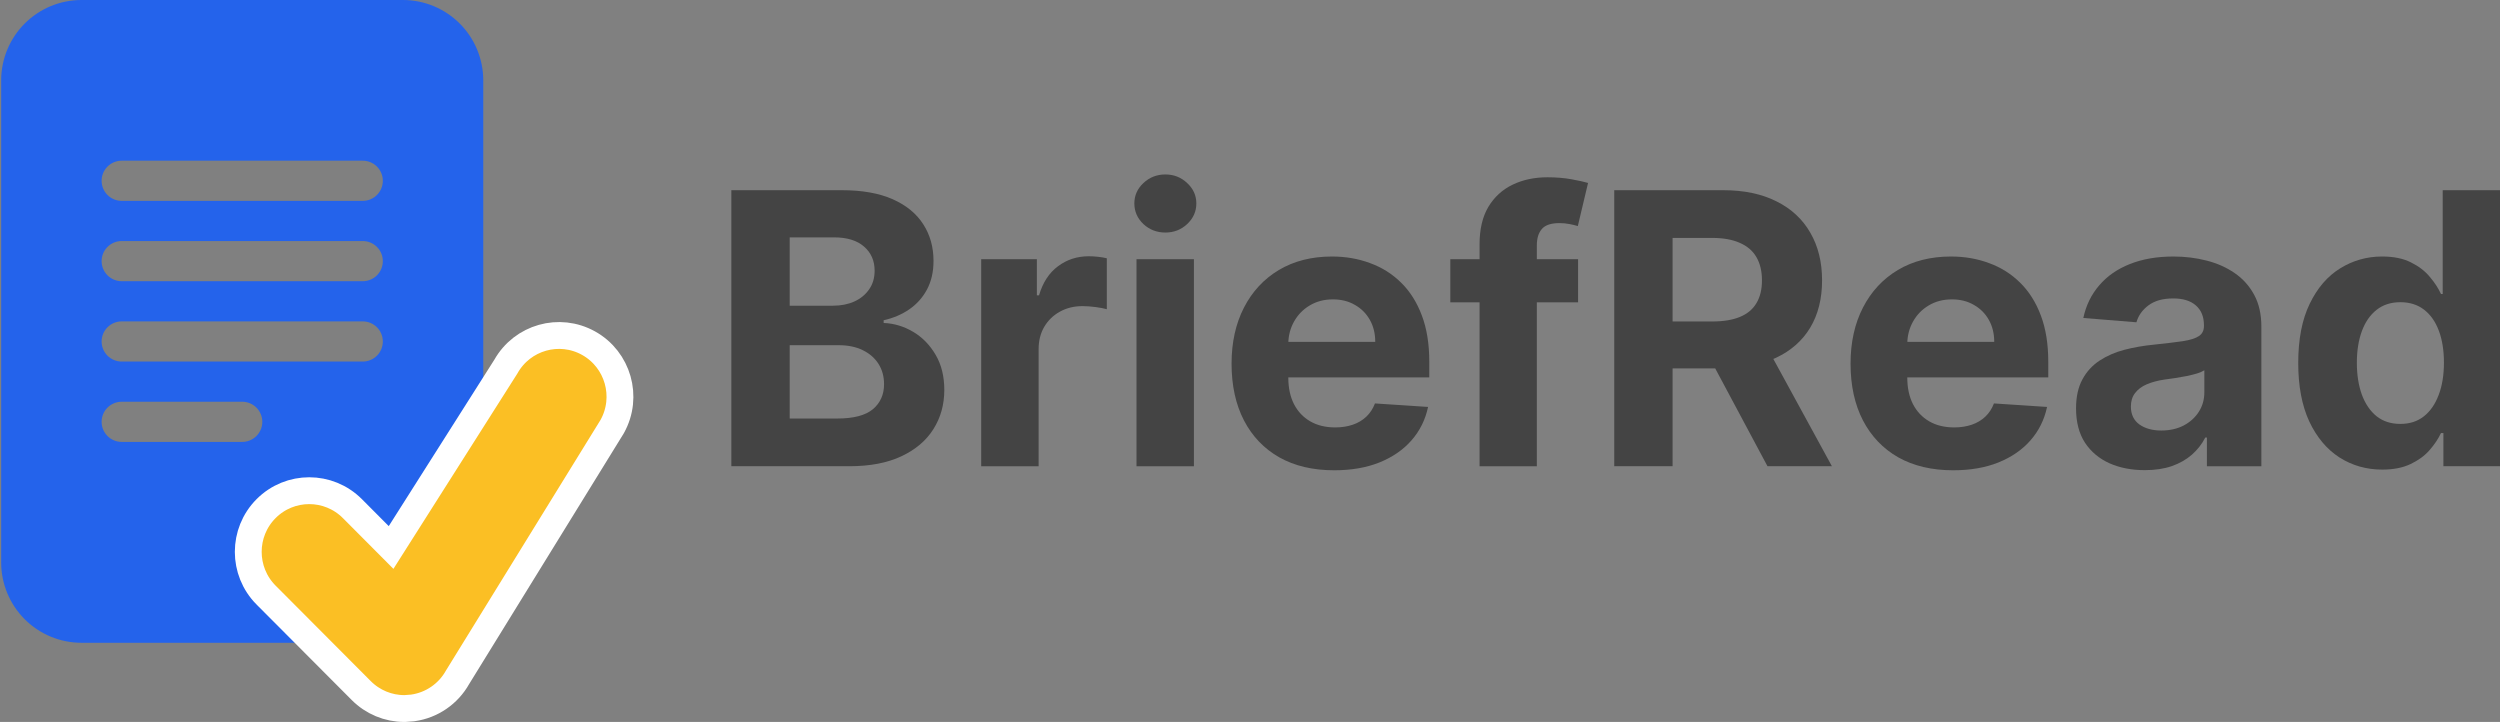
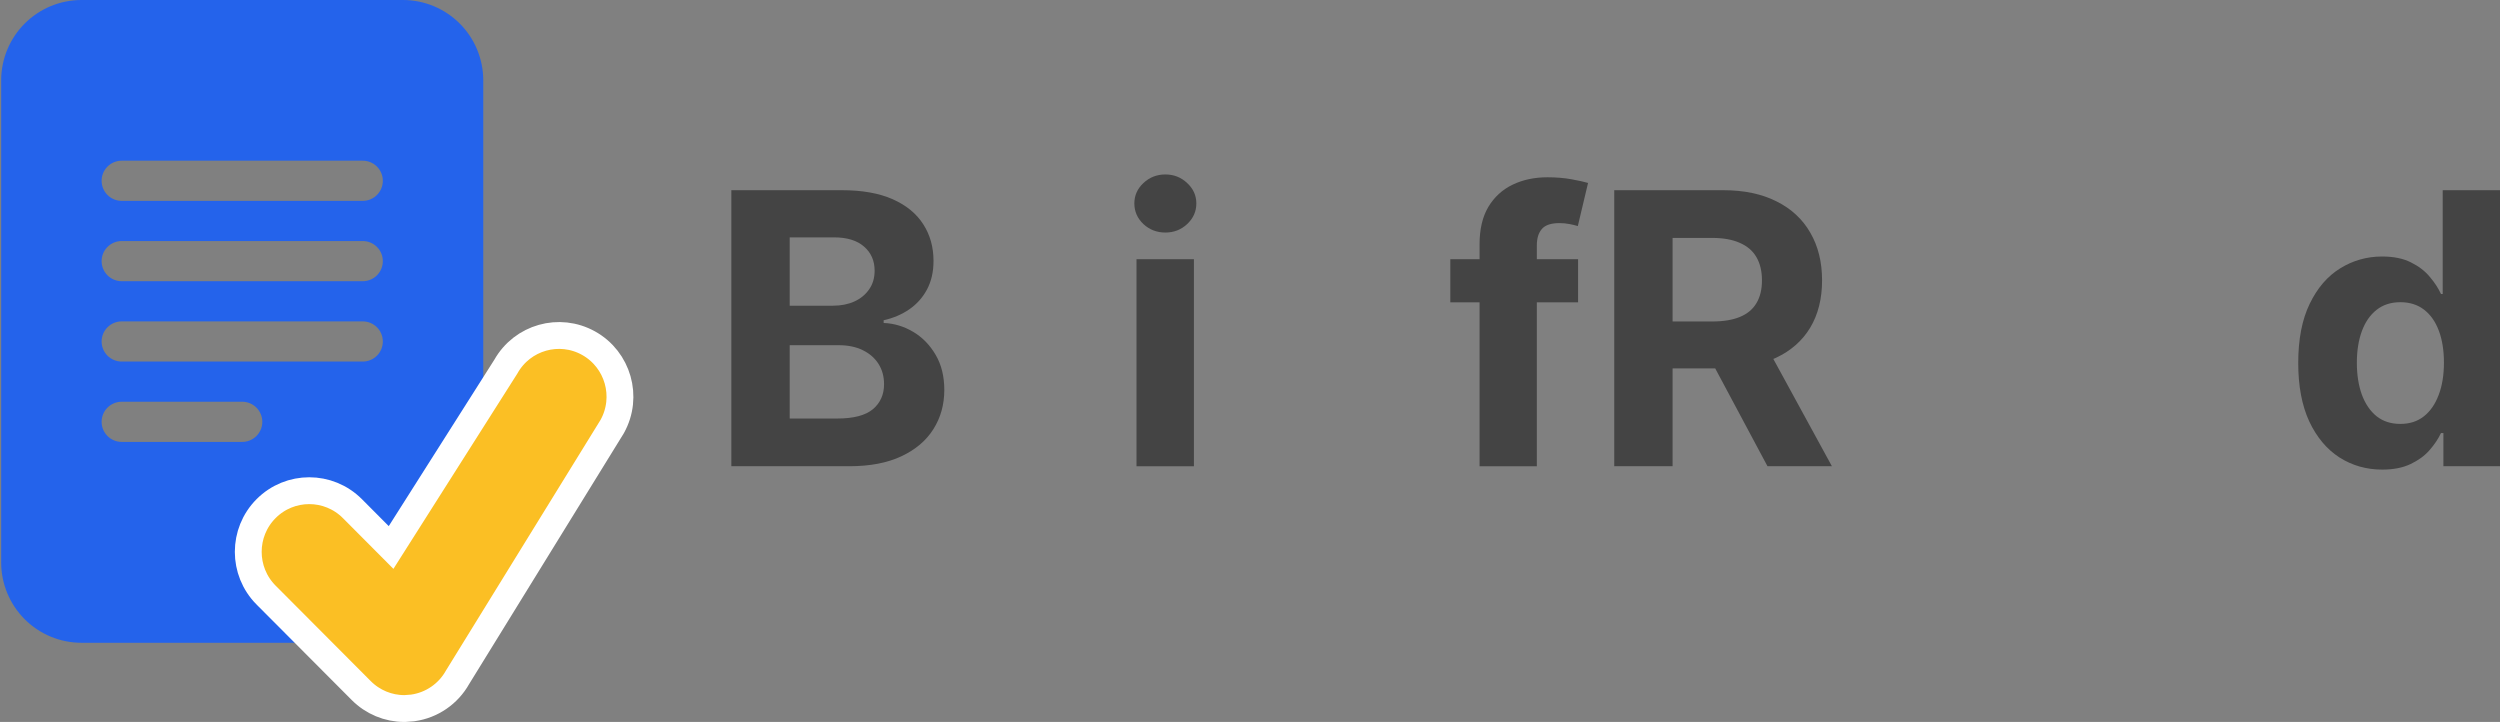
<svg xmlns="http://www.w3.org/2000/svg" width="1863" height="538" viewBox="0 0 1863 538" fill="none">
  <rect x="0" y="0" width="1863" height="538" fill="#808080" stroke="none" />
  <path d="M300.25 0H60.75C44.87 0 29.641 6.308 18.412 17.537C7.183 28.766 0.875 43.995 0.875 59.875V419.125C0.875 435.005 7.183 450.234 18.412 461.463C29.641 472.692 44.87 479 60.75 479H300.25C316.13 479 331.359 472.692 342.588 461.463C353.817 450.234 360.125 435.005 360.125 419.125V59.875C360.125 43.995 353.817 28.766 342.588 17.537C331.359 6.308 316.13 0 300.25 0ZM90.688 119.75H270.312C274.282 119.75 278.09 121.327 280.897 124.134C283.704 126.941 285.281 130.749 285.281 134.719C285.281 138.689 283.704 142.496 280.897 145.303C278.09 148.11 274.282 149.688 270.312 149.688H90.688C86.718 149.688 82.91 148.11 80.103 145.303C77.296 142.496 75.719 138.689 75.719 134.719C75.719 130.749 77.296 126.941 80.103 124.134C82.91 121.327 86.718 119.75 90.688 119.75ZM75.719 194.594C75.719 190.624 77.296 186.816 80.103 184.009C82.91 181.202 86.718 179.625 90.688 179.625H270.312C274.282 179.625 278.09 181.202 280.897 184.009C283.704 186.816 285.281 190.624 285.281 194.594C285.281 198.564 283.704 202.371 280.897 205.178C278.09 207.985 274.282 209.562 270.312 209.562H90.688C86.718 209.562 82.91 207.985 80.103 205.178C77.296 202.371 75.719 198.564 75.719 194.594ZM90.688 239.5H270.312C274.282 239.5 278.09 241.077 280.897 243.884C283.704 246.691 285.281 250.499 285.281 254.469C285.281 258.439 283.704 262.246 280.897 265.053C278.09 267.86 274.282 269.438 270.312 269.438H90.688C86.718 269.438 82.91 267.86 80.103 265.053C77.296 262.246 75.719 258.439 75.719 254.469C75.719 250.499 77.296 246.691 80.103 243.884C82.91 241.077 86.718 239.5 90.688 239.5ZM90.688 299.375H180.5C184.47 299.375 188.277 300.952 191.085 303.759C193.892 306.566 195.469 310.374 195.469 314.344C195.469 318.314 193.892 322.121 191.085 324.928C188.277 327.735 184.47 329.312 180.5 329.312H90.688C86.718 329.312 82.91 327.735 80.103 324.928C77.296 322.121 75.719 318.314 75.719 314.344C75.719 310.374 77.296 306.566 80.103 303.759C82.91 300.952 86.718 299.375 90.688 299.375Z" fill="#2463EB" />
-   <path d="M376.992 273.156C389.248 251.402 416.784 243.552 438.646 255.752L438.652 255.755C460.562 268.001 468.443 295.74 456.295 317.705L456.18 317.913L456.056 318.115L340.955 504.731C334.018 517.118 321.712 525.555 307.672 527.529L307.352 527.574L307.028 527.599L302.058 527.972L301.683 528H301.308C289.341 528 277.782 523.229 269.209 514.624L198.284 443.453L198.276 443.445C180.579 425.645 180.569 396.817 198.283 379.034C216.045 361.204 244.829 361.214 262.608 379.027L262.618 379.037L291.433 407.982L376.992 273.156Z" fill="#FBBF24" stroke="white" stroke-width="20" />
+   <path d="M376.992 273.156C389.248 251.402 416.784 243.552 438.646 255.752L438.652 255.755C460.562 268.001 468.443 295.74 456.295 317.705L456.18 317.913L456.056 318.115L340.955 504.731C334.018 517.118 321.712 525.555 307.672 527.529L307.352 527.574L307.028 527.599L301.683 528H301.308C289.341 528 277.782 523.229 269.209 514.624L198.284 443.453L198.276 443.445C180.579 425.645 180.569 396.817 198.283 379.034C216.045 361.204 244.829 361.214 262.608 379.027L262.618 379.037L291.433 407.982L376.992 273.156Z" fill="#FBBF24" stroke="white" stroke-width="20" />
  <path d="M1775.22 349.946C1763.5 349.946 1752.88 346.933 1743.38 340.907C1733.93 334.813 1726.44 325.874 1720.88 314.089C1715.39 302.237 1712.64 287.707 1712.64 270.498C1712.64 252.821 1715.49 238.123 1721.18 226.405C1726.87 214.62 1734.44 205.815 1743.88 199.99C1753.39 194.097 1763.8 191.151 1775.12 191.151C1783.75 191.151 1790.95 192.624 1796.71 195.57C1802.54 198.449 1807.22 202.065 1810.77 206.418C1814.39 210.703 1817.13 214.922 1819.01 219.073H1820.31V141.734H1863V347.435H1820.82V322.727H1819.01C1817 327.013 1814.15 331.265 1810.47 335.483C1806.85 339.635 1802.13 343.083 1796.31 345.828C1790.55 348.574 1783.52 349.946 1775.22 349.946ZM1788.78 315.897C1795.67 315.897 1801.5 314.022 1806.25 310.273C1811.07 306.456 1814.76 301.133 1817.3 294.303C1819.91 287.473 1821.22 279.471 1821.22 270.298C1821.22 261.124 1819.95 253.156 1817.4 246.393C1814.86 239.63 1811.17 234.407 1806.35 230.724C1801.53 227.041 1795.67 225.2 1788.78 225.2C1781.74 225.2 1775.82 227.108 1771 230.925C1766.18 234.742 1762.53 240.032 1760.05 246.795C1757.57 253.558 1756.33 261.392 1756.33 270.298C1756.33 279.27 1757.57 287.205 1760.05 294.102C1762.59 300.932 1766.24 306.289 1771 310.172C1775.82 313.989 1781.74 315.897 1788.78 315.897Z" fill="#444444" />
-   <path d="M1598.29 350.354C1588.45 350.354 1579.67 348.646 1571.97 345.231C1564.27 341.749 1558.18 336.627 1553.69 329.864C1549.28 323.034 1547.07 314.53 1547.07 304.352C1547.07 295.781 1548.64 288.583 1551.79 282.758C1554.93 276.932 1559.22 272.245 1564.64 268.696C1570.07 265.147 1576.23 262.469 1583.12 260.661C1590.09 258.853 1597.39 257.581 1605.02 256.844C1613.99 255.907 1621.22 255.036 1626.71 254.233C1632.21 253.362 1636.19 252.09 1638.67 250.416C1641.14 248.742 1642.38 246.264 1642.38 242.983V242.381C1642.38 236.019 1640.37 231.098 1636.36 227.616C1632.41 224.134 1626.78 222.393 1619.48 222.393C1611.78 222.393 1605.66 224.101 1601.1 227.516C1596.55 230.864 1593.54 235.082 1592.06 240.171L1552.49 236.957C1554.5 227.582 1558.45 219.48 1564.34 212.65C1570.23 205.754 1577.83 200.464 1587.14 196.781C1596.52 193.031 1607.36 191.156 1619.68 191.156C1628.25 191.156 1636.46 192.161 1644.29 194.169C1652.19 196.178 1659.19 199.292 1665.28 203.51C1671.44 207.729 1676.3 213.153 1679.85 219.782C1683.4 226.344 1685.17 234.212 1685.17 243.385V347.441H1644.59V326.047H1643.39C1640.91 330.868 1637.6 335.12 1633.44 338.803C1629.29 342.419 1624.3 345.265 1618.48 347.34C1612.65 349.349 1605.92 350.354 1598.29 350.354ZM1610.54 320.824C1616.84 320.824 1622.4 319.585 1627.22 317.108C1632.04 314.563 1635.82 311.149 1638.57 306.863C1641.31 302.578 1642.68 297.723 1642.68 292.299V275.928C1641.35 276.798 1639.5 277.602 1637.16 278.338C1634.88 279.008 1632.31 279.644 1629.43 280.247C1626.55 280.782 1623.67 281.284 1620.79 281.753C1617.91 282.155 1615.3 282.523 1612.95 282.858C1607.93 283.595 1603.55 284.766 1599.8 286.373C1596.05 287.98 1593.13 290.157 1591.06 292.902C1588.98 295.58 1587.94 298.928 1587.94 302.946C1587.94 308.771 1590.05 313.224 1594.27 316.304C1598.56 319.318 1603.98 320.824 1610.54 320.824Z" fill="#444444" />
-   <path d="M1455.56 350.454C1439.69 350.454 1426.03 347.24 1414.58 340.812C1403.2 334.317 1394.43 325.143 1388.27 313.291C1382.11 301.372 1379.03 287.277 1379.03 271.006C1379.03 255.137 1382.11 241.209 1388.27 229.223C1394.43 217.237 1403.1 207.896 1414.28 201.2C1425.53 194.504 1438.72 191.156 1453.86 191.156C1464.03 191.156 1473.51 192.797 1482.28 196.078C1491.12 199.292 1498.82 204.146 1505.38 210.642C1512.01 217.137 1517.17 225.306 1520.85 235.149C1524.53 244.925 1526.37 256.375 1526.37 269.499V281.251H1396.1V254.735H1486.1C1486.1 248.574 1484.76 243.117 1482.08 238.363C1479.4 233.609 1475.69 229.893 1470.93 227.214C1466.24 224.469 1460.79 223.096 1454.56 223.096C1448.06 223.096 1442.31 224.603 1437.28 227.616C1432.33 230.562 1428.44 234.546 1425.63 239.568C1422.82 244.523 1421.38 250.048 1421.31 256.141V281.351C1421.31 288.985 1422.72 295.58 1425.53 301.138C1428.41 306.696 1432.46 310.981 1437.69 313.994C1442.91 317.008 1449.1 318.514 1456.27 318.514C1461.02 318.514 1465.37 317.845 1469.32 316.505C1473.27 315.166 1476.66 313.157 1479.47 310.479C1482.28 307.801 1484.42 304.519 1485.9 300.636L1525.47 303.247C1523.46 312.756 1519.34 321.059 1513.12 328.156C1506.96 335.187 1498.99 340.678 1489.21 344.629C1479.5 348.512 1468.29 350.454 1455.56 350.454Z" fill="#444444" />
  <path d="M1202.93 347.435V141.734H1284.09C1299.62 141.734 1312.88 144.513 1323.86 150.071C1334.91 155.562 1343.31 163.362 1349.07 173.473C1354.9 183.517 1357.81 195.336 1357.81 208.929C1357.81 222.589 1354.86 234.34 1348.97 244.183C1343.08 253.959 1334.54 261.459 1323.36 266.682C1312.24 271.905 1298.78 274.516 1282.98 274.516H1228.64V239.563H1275.95C1284.25 239.563 1291.15 238.425 1296.64 236.148C1302.13 233.871 1306.22 230.456 1308.9 225.903C1311.64 221.35 1313.01 215.692 1313.01 208.929C1313.01 202.099 1311.64 196.34 1308.9 191.653C1306.22 186.966 1302.1 183.417 1296.54 181.006C1291.05 178.529 1284.12 177.29 1275.75 177.29H1246.42V347.435H1202.93ZM1314.02 253.825L1365.14 347.435H1317.13L1267.11 253.825H1314.02Z" fill="#444444" />
  <path d="M1175.99 193.177V225.318H1080.77V193.177H1175.99ZM1102.57 347.453V182.028C1102.57 170.846 1104.74 161.572 1109.1 154.206C1113.51 146.841 1119.54 141.316 1127.17 137.634C1134.81 133.951 1143.48 132.109 1153.19 132.109C1159.75 132.109 1165.74 132.612 1171.17 133.616C1176.66 134.62 1180.74 135.524 1183.42 136.328L1175.79 168.469C1174.11 167.933 1172.04 167.431 1169.56 166.962C1167.15 166.493 1164.67 166.259 1162.13 166.259C1155.83 166.259 1151.45 167.732 1148.97 170.678C1146.49 173.558 1145.25 177.609 1145.25 182.832V347.453H1102.57Z" fill="#444444" />
-   <path d="M994.294 350.454C978.425 350.454 964.765 347.24 953.315 340.812C941.931 334.317 933.16 325.143 926.999 313.291C920.839 301.372 917.759 287.277 917.759 271.006C917.759 255.137 920.839 241.209 926.999 229.223C933.16 217.237 941.831 207.896 953.013 201.2C964.262 194.504 977.454 191.156 992.587 191.156C1002.76 191.156 1012.24 192.797 1021.01 196.078C1029.85 199.292 1037.55 204.146 1044.11 210.642C1050.74 217.137 1055.9 225.306 1059.58 235.149C1063.26 244.925 1065.1 256.375 1065.1 269.499V281.251H934.834V254.735H1024.83C1024.83 248.574 1023.49 243.117 1020.81 238.363C1018.13 233.609 1014.42 229.893 1009.66 227.214C1004.97 224.469 999.517 223.096 993.29 223.096C986.795 223.096 981.036 224.603 976.014 227.616C971.059 230.562 967.175 234.546 964.363 239.568C961.551 244.523 960.111 250.048 960.044 256.141V281.351C960.044 288.985 961.45 295.58 964.262 301.138C967.142 306.696 971.193 310.981 976.416 313.994C981.639 317.008 987.832 318.514 994.997 318.514C999.751 318.514 1004.1 317.845 1008.05 316.505C1012 315.166 1015.39 313.157 1018.2 310.479C1021.01 307.801 1023.15 304.519 1024.63 300.636L1064.2 303.247C1062.19 312.756 1058.07 321.059 1051.85 328.156C1045.69 335.187 1037.72 340.678 1027.94 344.629C1018.23 348.512 1007.02 350.454 994.294 350.454Z" fill="#444444" />
  <path d="M846.922 347.453V193.177H889.71V347.453H846.922ZM868.417 173.29C862.055 173.29 856.598 171.18 852.045 166.962C847.559 162.676 845.315 157.554 845.315 151.595C845.315 145.702 847.559 140.647 852.045 136.428C856.598 132.143 862.055 130 868.417 130C874.778 130 880.202 132.143 884.688 136.428C889.241 140.647 891.518 145.702 891.518 151.595C891.518 157.554 889.241 162.676 884.688 166.962C880.202 171.18 874.778 173.29 868.417 173.29Z" fill="#444444" />
-   <path d="M731.191 347.446V193.171H772.673V220.089H774.28C777.092 210.513 781.813 203.282 788.442 198.394C795.071 193.438 802.705 190.961 811.343 190.961C813.485 190.961 815.795 191.095 818.273 191.363C820.75 191.631 822.927 191.999 824.801 192.468V230.434C822.793 229.831 820.014 229.296 816.465 228.827C812.916 228.358 809.668 228.124 806.722 228.124C800.428 228.124 794.803 229.496 789.848 232.242C784.96 234.92 781.077 238.67 778.197 243.491C775.385 248.312 773.979 253.87 773.979 260.164V347.446H731.191Z" fill="#444444" />
  <path d="M545 347.435V141.734H627.361C642.494 141.734 655.116 143.978 665.227 148.464C675.338 152.95 682.938 159.177 688.027 167.146C693.115 175.047 695.66 184.154 695.66 194.465C695.66 202.501 694.053 209.565 690.839 215.658C687.625 221.685 683.205 226.64 677.581 230.523C672.023 234.34 665.662 237.052 658.497 238.659V240.668C666.331 241.003 673.664 243.212 680.494 247.297C687.39 251.381 692.982 257.106 697.267 264.472C701.552 271.771 703.695 280.475 703.695 290.586C703.695 301.501 700.983 311.244 695.56 319.814C690.203 328.318 682.268 335.048 671.755 340.003C661.243 344.958 648.286 347.435 632.885 347.435H545ZM588.491 311.88H623.946C636.066 311.88 644.904 309.57 650.462 304.949C656.02 300.262 658.798 294.035 658.798 286.268C658.798 280.576 657.426 275.554 654.68 271.202C651.935 266.849 648.018 263.434 642.929 260.957C637.907 258.479 631.914 257.24 624.95 257.24H588.491V311.88ZM588.491 227.811H620.732C626.691 227.811 631.981 226.774 636.601 224.698C641.288 222.555 644.971 219.542 647.65 215.658C650.395 211.775 651.768 207.121 651.768 201.697C651.768 194.264 649.123 188.272 643.833 183.718C638.61 179.165 631.178 176.888 621.535 176.888H588.491V227.811Z" fill="#444444" />
</svg>